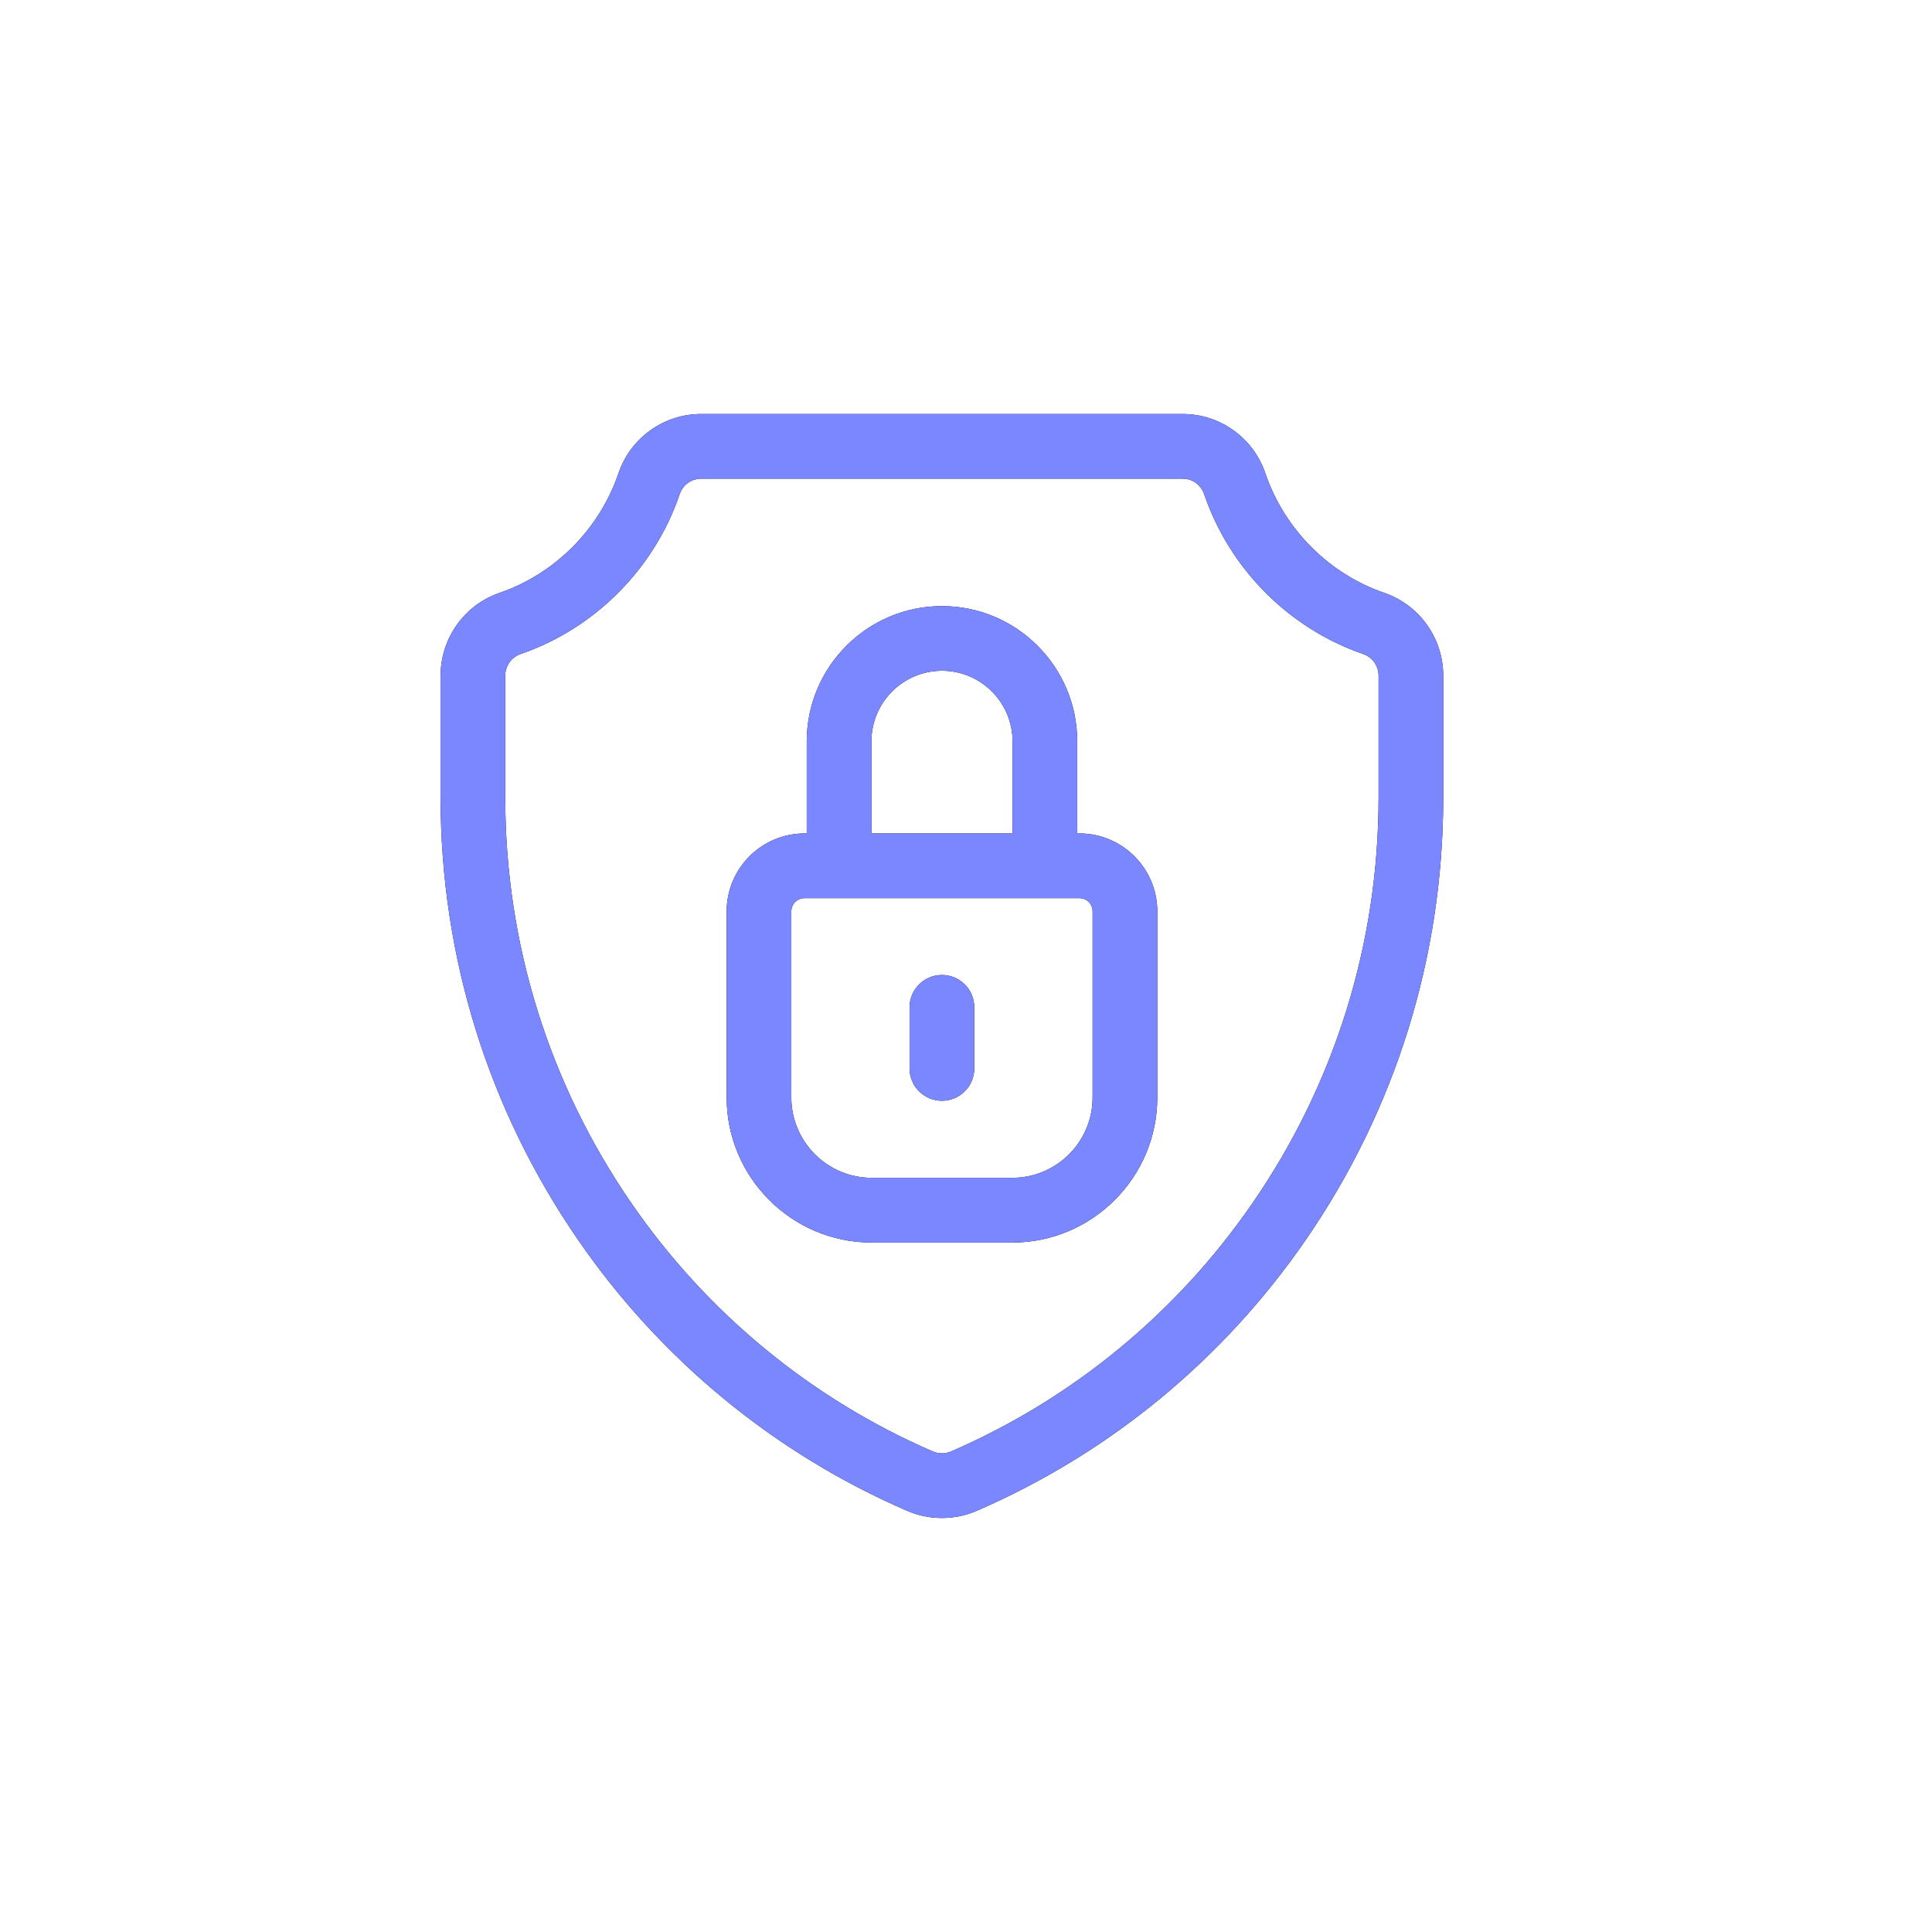
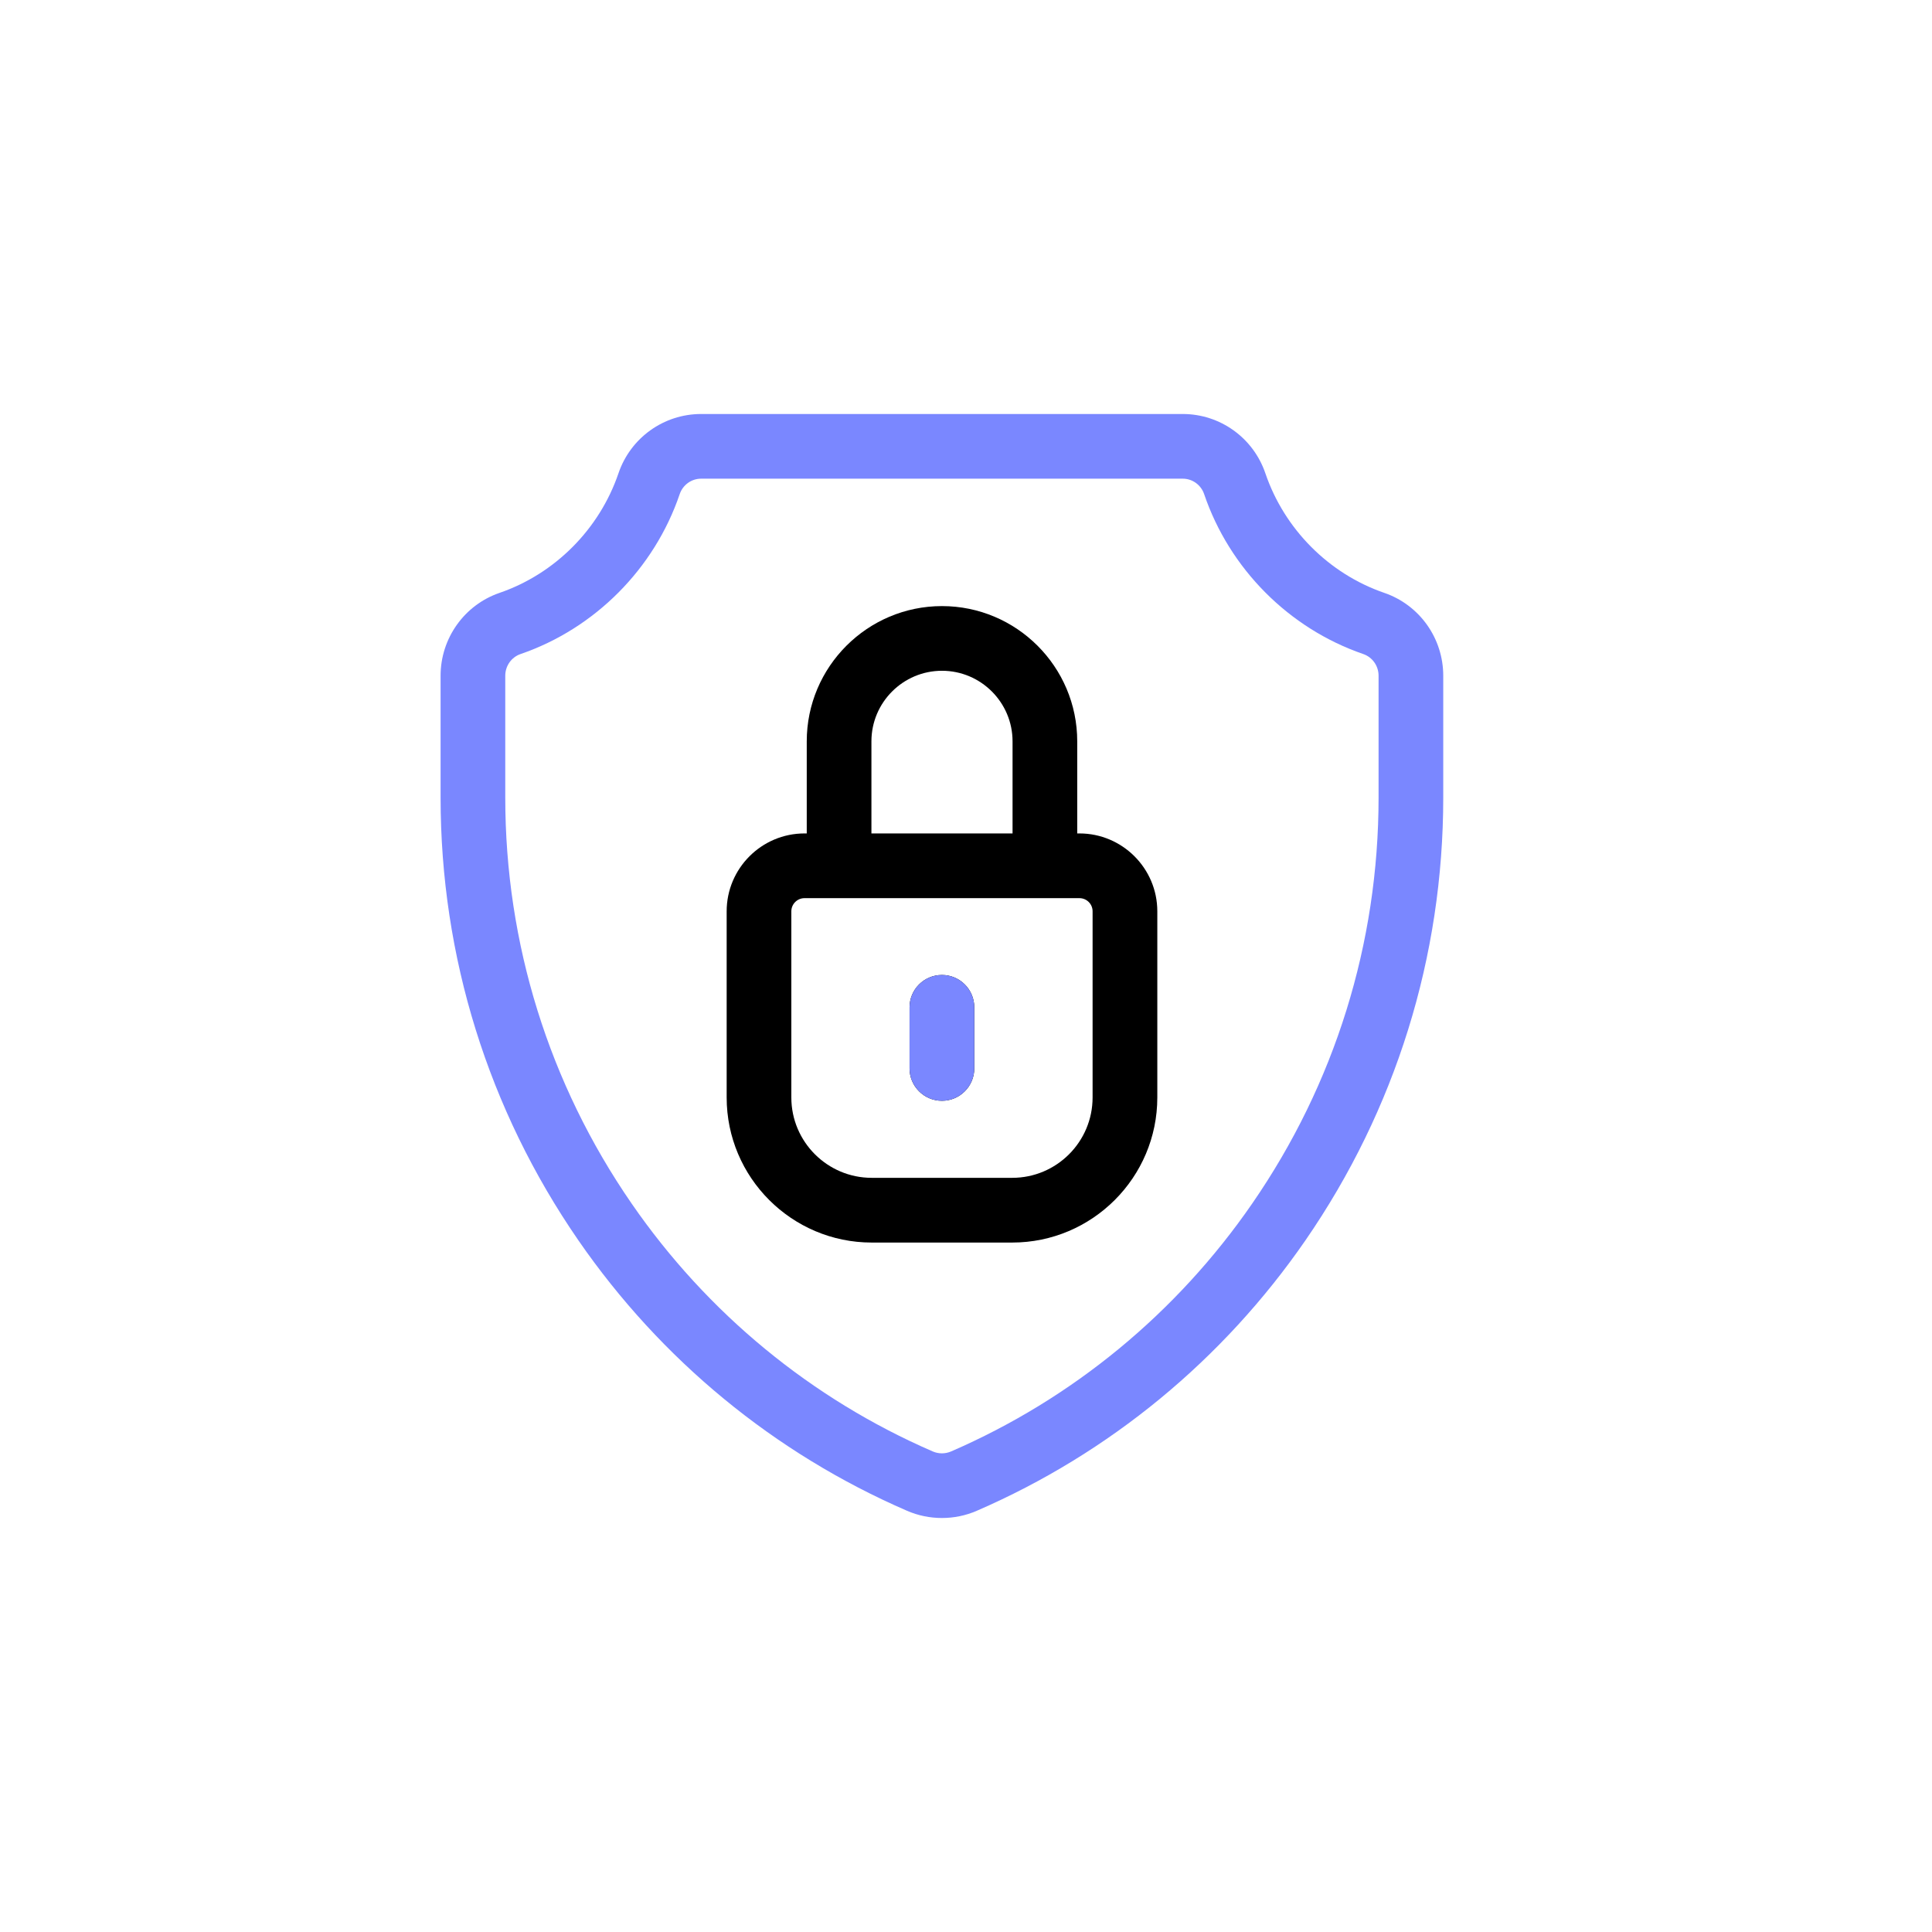
<svg xmlns="http://www.w3.org/2000/svg" width="42" height="42" viewBox="0 0 42 42" fill="none">
  <g filter="url(#filter0_d_1058_175)">
    <path d="M1 9C1 4.582 4.582 1 9 1H33C37.418 1 41 4.582 41 9V33C41 37.418 37.418 41 33 41H9C4.582 41 1 37.418 1 33V9Z" fill="white" fill-opacity="0.01" shape-rendering="crispEdges" />
    <g clip-path="url(#clip0_1058_175)">
-       <path d="M30.092 12.888C28.887 12.473 27.921 11.502 27.508 10.289C27.246 9.518 26.524 9 25.712 9H15.242C14.429 9 13.707 9.518 13.445 10.289C13.032 11.502 12.066 12.473 10.861 12.888C10.094 13.151 9.578 13.876 9.578 14.69V17.338C9.578 20.795 10.614 24.123 12.573 26.963C14.366 29.561 16.836 31.595 19.718 32.843C19.959 32.948 20.218 33 20.477 33C20.735 33 20.994 32.948 21.235 32.843C24.116 31.595 26.587 29.561 28.38 26.963C30.339 24.123 31.375 20.795 31.375 17.338V14.69C31.375 13.876 30.86 13.151 30.092 12.888ZM29.969 17.338C29.969 20.508 29.019 23.56 27.222 26.164C25.579 28.546 23.315 30.409 20.676 31.553C20.549 31.608 20.404 31.608 20.277 31.553C17.637 30.409 15.374 28.546 13.731 26.164C11.934 23.56 10.984 20.508 10.984 17.338V14.69C10.984 14.476 11.118 14.286 11.318 14.218C12.932 13.663 14.225 12.364 14.776 10.742C14.844 10.541 15.031 10.406 15.242 10.406H25.712C25.922 10.406 26.109 10.541 26.177 10.742C26.728 12.364 28.021 13.663 29.635 14.218C29.835 14.286 29.969 14.476 29.969 14.69V17.338Z" fill="black" />
      <path d="M30.092 12.888C28.887 12.473 27.921 11.502 27.508 10.289C27.246 9.518 26.524 9 25.712 9H15.242C14.429 9 13.707 9.518 13.445 10.289C13.032 11.502 12.066 12.473 10.861 12.888C10.094 13.151 9.578 13.876 9.578 14.69V17.338C9.578 20.795 10.614 24.123 12.573 26.963C14.366 29.561 16.836 31.595 19.718 32.843C19.959 32.948 20.218 33 20.477 33C20.735 33 20.994 32.948 21.235 32.843C24.116 31.595 26.587 29.561 28.38 26.963C30.339 24.123 31.375 20.795 31.375 17.338V14.69C31.375 13.876 30.86 13.151 30.092 12.888ZM29.969 17.338C29.969 20.508 29.019 23.56 27.222 26.164C25.579 28.546 23.315 30.409 20.676 31.553C20.549 31.608 20.404 31.608 20.277 31.553C17.637 30.409 15.374 28.546 13.731 26.164C11.934 23.56 10.984 20.508 10.984 17.338V14.69C10.984 14.476 11.118 14.286 11.318 14.218C12.932 13.663 14.225 12.364 14.776 10.742C14.844 10.541 15.031 10.406 15.242 10.406H25.712C25.922 10.406 26.109 10.541 26.177 10.742C26.728 12.364 28.021 13.663 29.635 14.218C29.835 14.286 29.969 14.476 29.969 14.69V17.338Z" fill="#7A87FF" />
      <path d="M23.465 18.118H23.418V16.116C23.418 14.495 22.099 13.176 20.478 13.176C18.857 13.176 17.538 14.495 17.538 16.116V18.118H17.49C16.556 18.118 15.797 18.878 15.797 19.811V23.858C15.797 25.597 17.212 27.012 18.95 27.012H22.005C23.744 27.012 25.159 25.597 25.159 23.858V19.811C25.159 18.878 24.399 18.118 23.465 18.118ZM18.944 16.116C18.944 15.27 19.632 14.582 20.478 14.582C21.323 14.582 22.012 15.27 22.012 16.116V18.118H18.944V16.116ZM23.752 23.858C23.752 24.822 22.969 25.605 22.005 25.605H18.95C17.987 25.605 17.203 24.822 17.203 23.858V19.811C17.203 19.653 17.332 19.525 17.49 19.525H23.465C23.624 19.525 23.752 19.653 23.752 19.811V23.858Z" fill="black" />
-       <path d="M23.465 18.118H23.418V16.116C23.418 14.495 22.099 13.176 20.478 13.176C18.857 13.176 17.538 14.495 17.538 16.116V18.118H17.49C16.556 18.118 15.797 18.878 15.797 19.811V23.858C15.797 25.597 17.212 27.012 18.95 27.012H22.005C23.744 27.012 25.159 25.597 25.159 23.858V19.811C25.159 18.878 24.399 18.118 23.465 18.118ZM18.944 16.116C18.944 15.27 19.632 14.582 20.478 14.582C21.323 14.582 22.012 15.27 22.012 16.116V18.118H18.944V16.116ZM23.752 23.858C23.752 24.822 22.969 25.605 22.005 25.605H18.95C17.987 25.605 17.203 24.822 17.203 23.858V19.811C17.203 19.653 17.332 19.525 17.49 19.525H23.465C23.624 19.525 23.752 19.653 23.752 19.811V23.858Z" fill="#7A87FF" />
      <path d="M20.477 21.195C20.088 21.195 19.773 21.51 19.773 21.898V23.227C19.773 23.615 20.088 23.93 20.477 23.93C20.865 23.93 21.18 23.615 21.18 23.227V21.898C21.18 21.51 20.865 21.195 20.477 21.195Z" fill="black" />
      <path d="M20.477 21.195C20.088 21.195 19.773 21.51 19.773 21.898V23.227C19.773 23.615 20.088 23.93 20.477 23.93C20.865 23.93 21.18 23.615 21.18 23.227V21.898C21.18 21.51 20.865 21.195 20.477 21.195Z" fill="#7A87FF" />
    </g>
  </g>
  <defs>
    <filter id="filter0_d_1058_175" x="0" y="0" width="42" height="42" filterUnits="userSpaceOnUse" color-interpolation-filters="sRGB">
      <feFlood flood-opacity="0" result="BackgroundImageFix" />
      <feColorMatrix in="SourceAlpha" type="matrix" values="0 0 0 0 0 0 0 0 0 0 0 0 0 0 0 0 0 0 127 0" result="hardAlpha" />
      <feMorphology radius="1" operator="dilate" in="SourceAlpha" result="effect1_dropShadow_1058_175" />
      <feOffset />
      <feComposite in2="hardAlpha" operator="out" />
      <feColorMatrix type="matrix" values="0 0 0 0 0 0 0 0 0 0 0 0 0 0 0 0 0 0 0.05 0" />
      <feBlend mode="normal" in2="BackgroundImageFix" result="effect1_dropShadow_1058_175" />
      <feBlend mode="normal" in="SourceGraphic" in2="effect1_dropShadow_1058_175" result="shape" />
    </filter>
    <clipPath id="clip0_1058_175">
      <rect width="24" height="24" fill="white" transform="translate(8.5 9)" />
    </clipPath>
  </defs>
</svg>